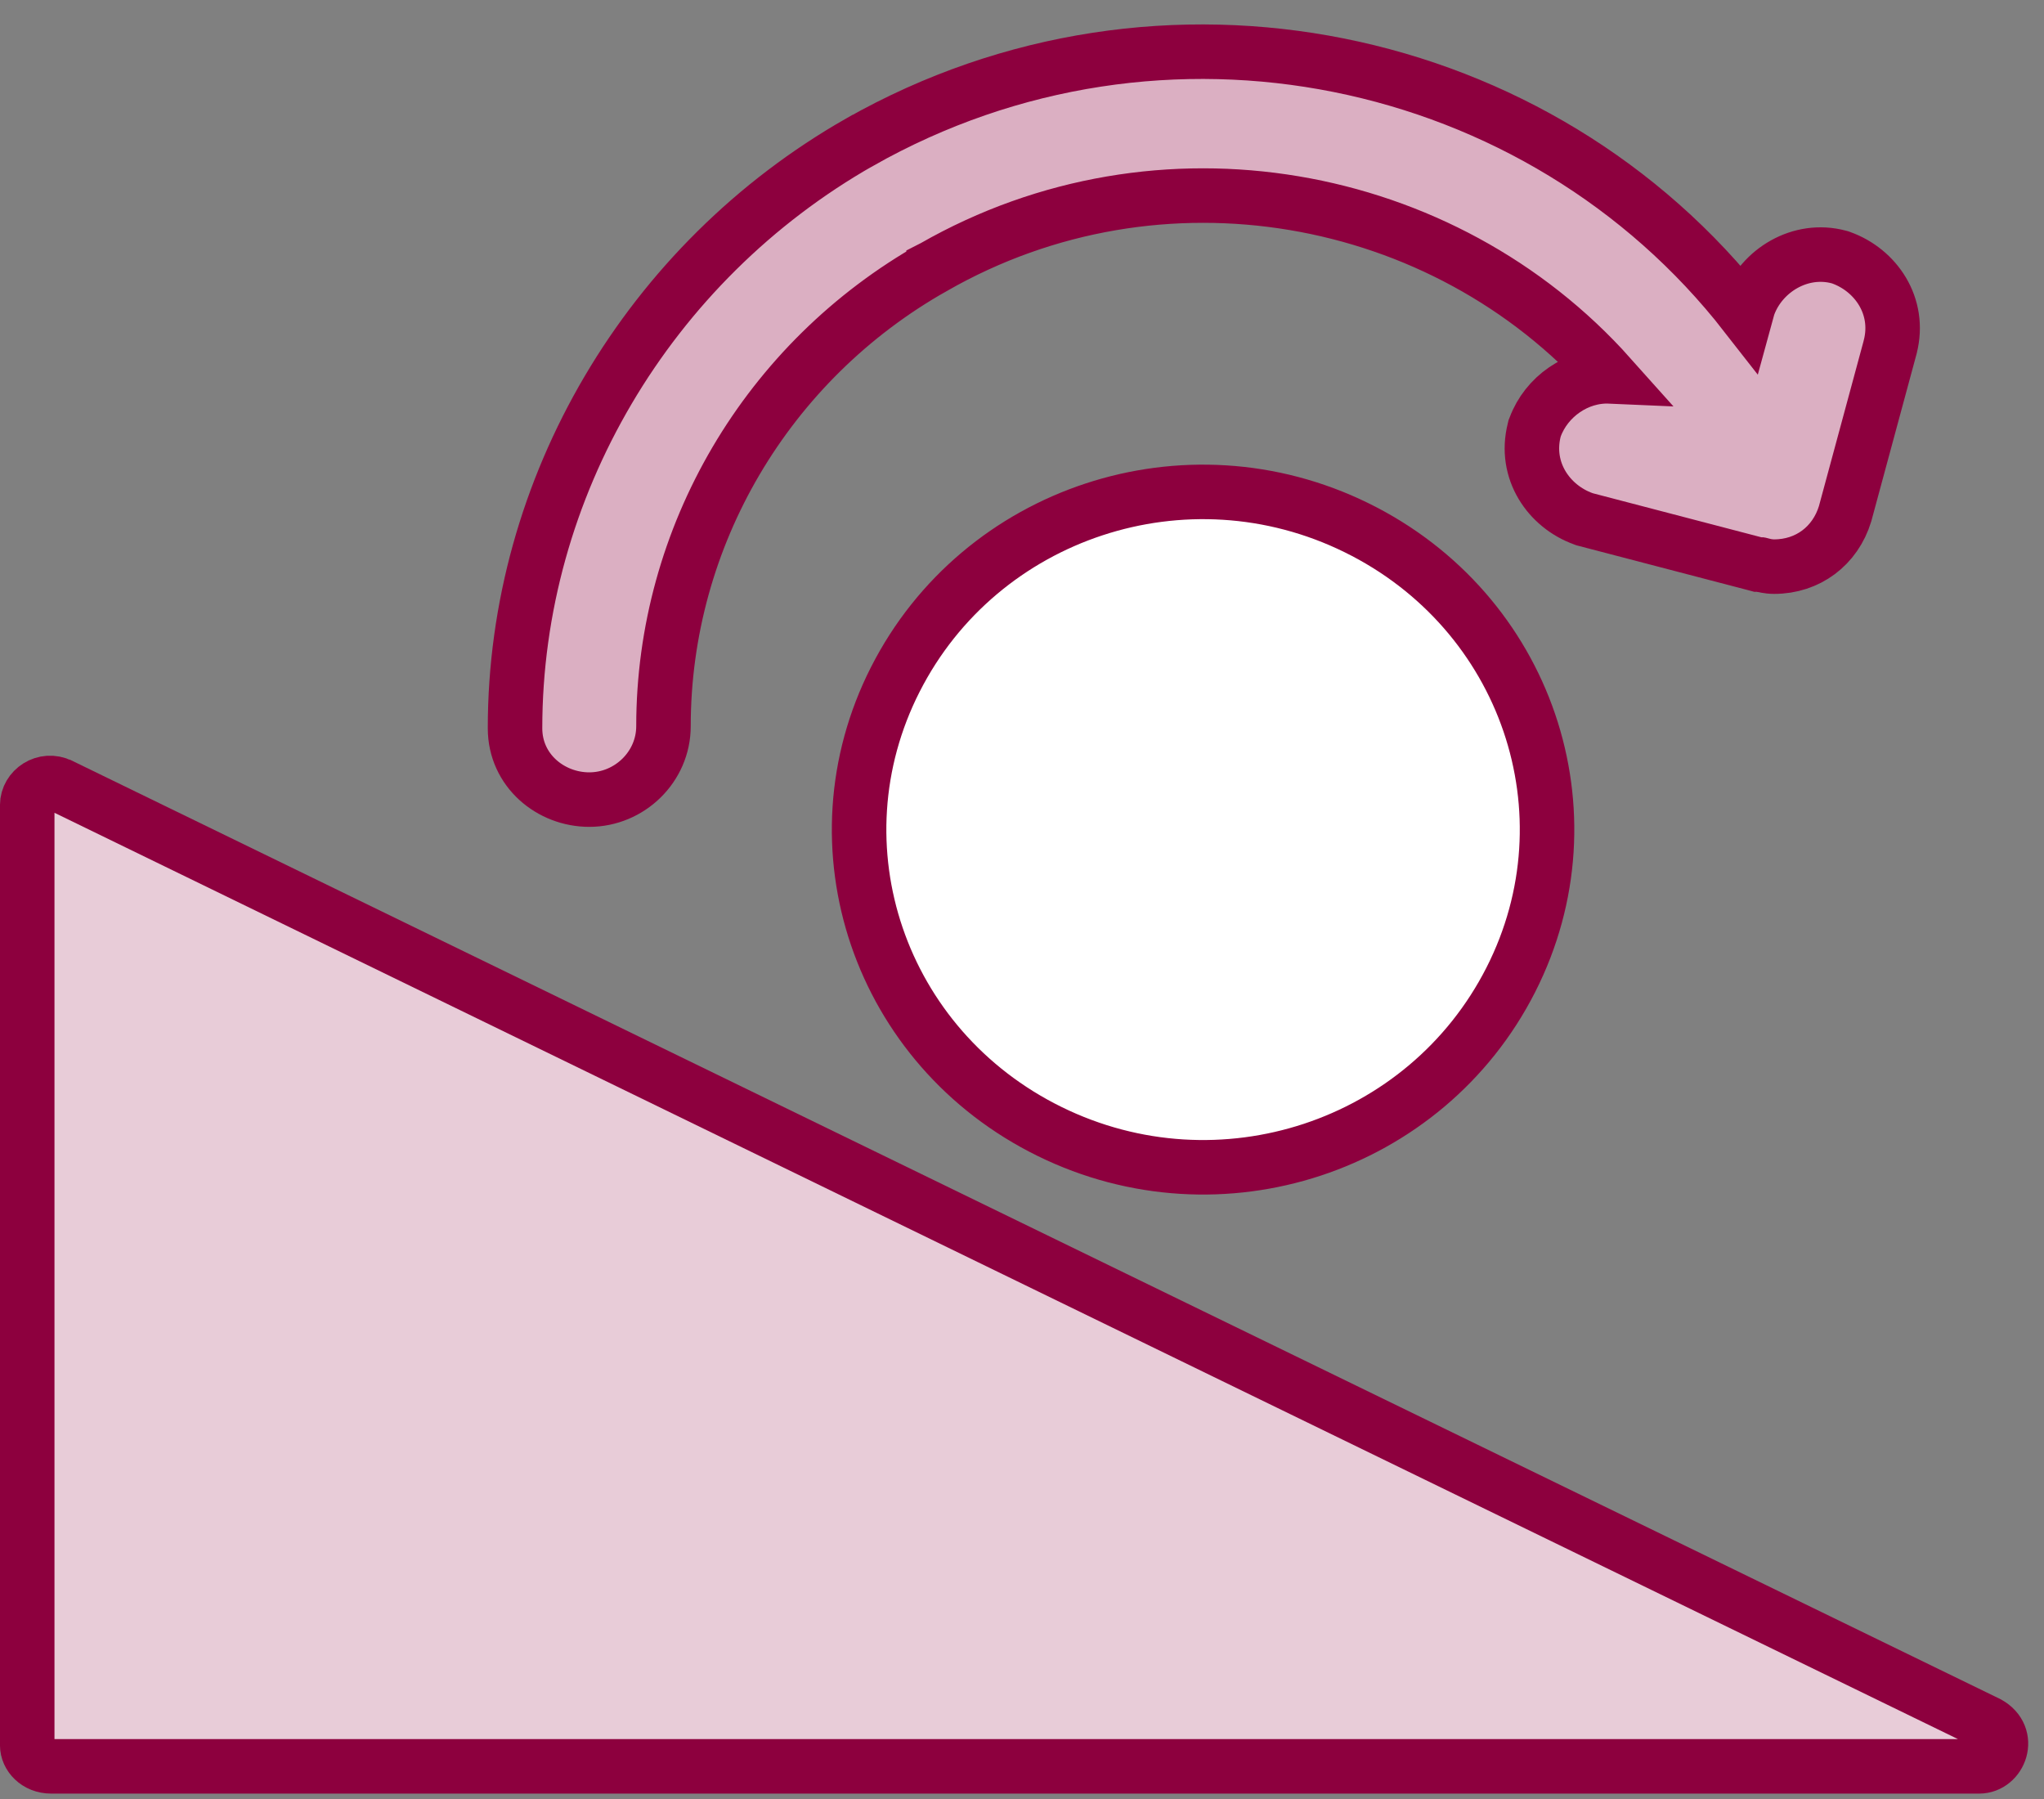
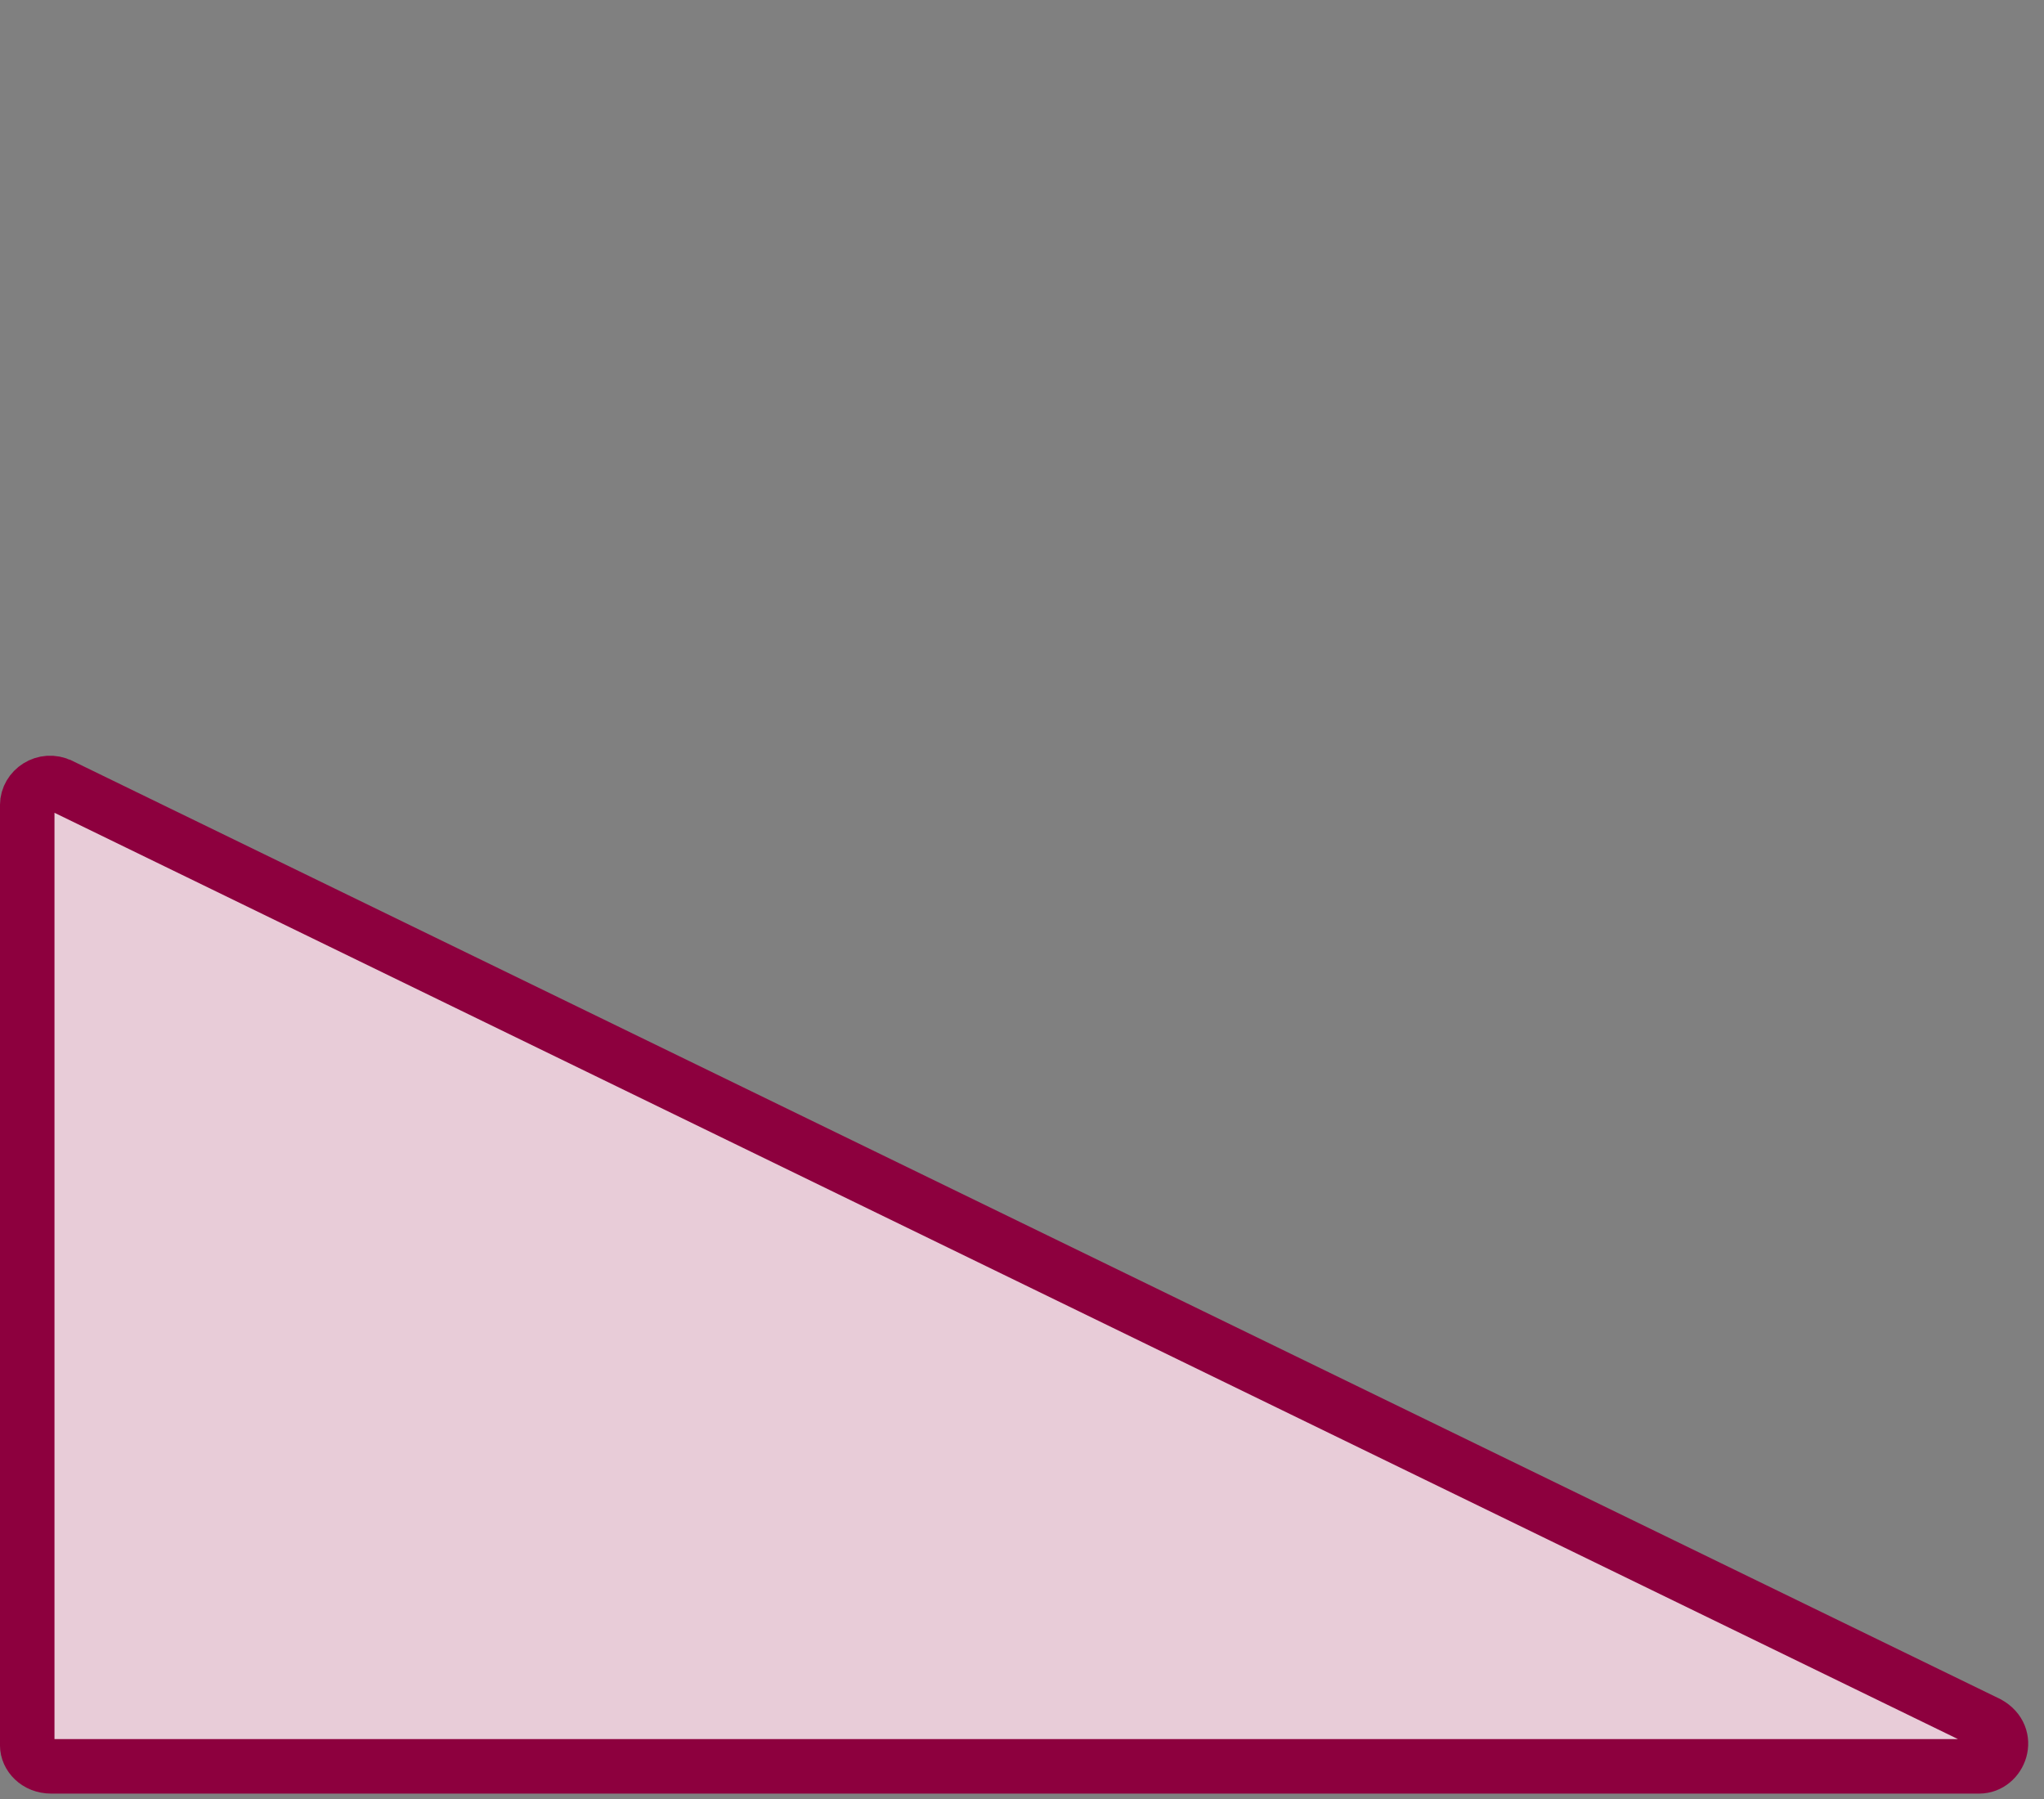
<svg xmlns="http://www.w3.org/2000/svg" width="75" height="66" viewBox="0 0 75 66" fill="none">
  <rect x="0" y="0" width="75" height="66" fill="#808080" stroke="none" />
-   <path d="M32.854 24.922c3.117-6.13 10.669-8.635 16.92-5.562 6.25 3.07 8.77 10.477 5.66 16.59-3.117 6.128-10.668 8.634-16.92 5.561-6.249-3.07-8.77-10.477-5.66-16.59Z" fill="#fff" stroke="#8D003E" stroke-width="2" />
  <path d="m2.222 28.816.004.001 70.72 34.41c.862.476.426 1.575-.325 1.575H1.88c-.54 0-.881-.393-.881-.771V29.535c0-.57.635-1.008 1.222-.72Z" fill="#E8CCD8" stroke="#8D003E" stroke-width="2" />
-   <path d="m34.255 9.803.006-.003c8.292-4.744 18.693-2.85 24.818 4.008-1.212-.053-2.34.75-2.75 1.86l-.02.05-.012.051c-.38 1.497.535 2.812 1.808 3.267l.04.015.043.011 6.19 1.617.123.033h.086l.04.01h.005c.036.01.1.025.17.038.075.014.178.028.298.028 1.229 0 2.24-.754 2.602-1.94l.004-.015.004-.015 1.646-6.083.002-.008.001-.007c.381-1.497-.535-2.812-1.807-3.267l-.039-.014-.039-.01c-1.41-.378-2.838.492-3.312 1.774l-.015.042-.012.043-.074.27c-7.553-9.689-21.42-12.63-32.513-6.345h-.002C23.8 9.622 18.898 17.88 18.898 26.718c0 1.552 1.31 2.617 2.724 2.617 1.476 0 2.723-1.201 2.723-2.694 0-6.949 3.797-13.394 9.91-16.838Z" fill="#DBAFC2" stroke="#8D003E" stroke-width="2" />
</svg>